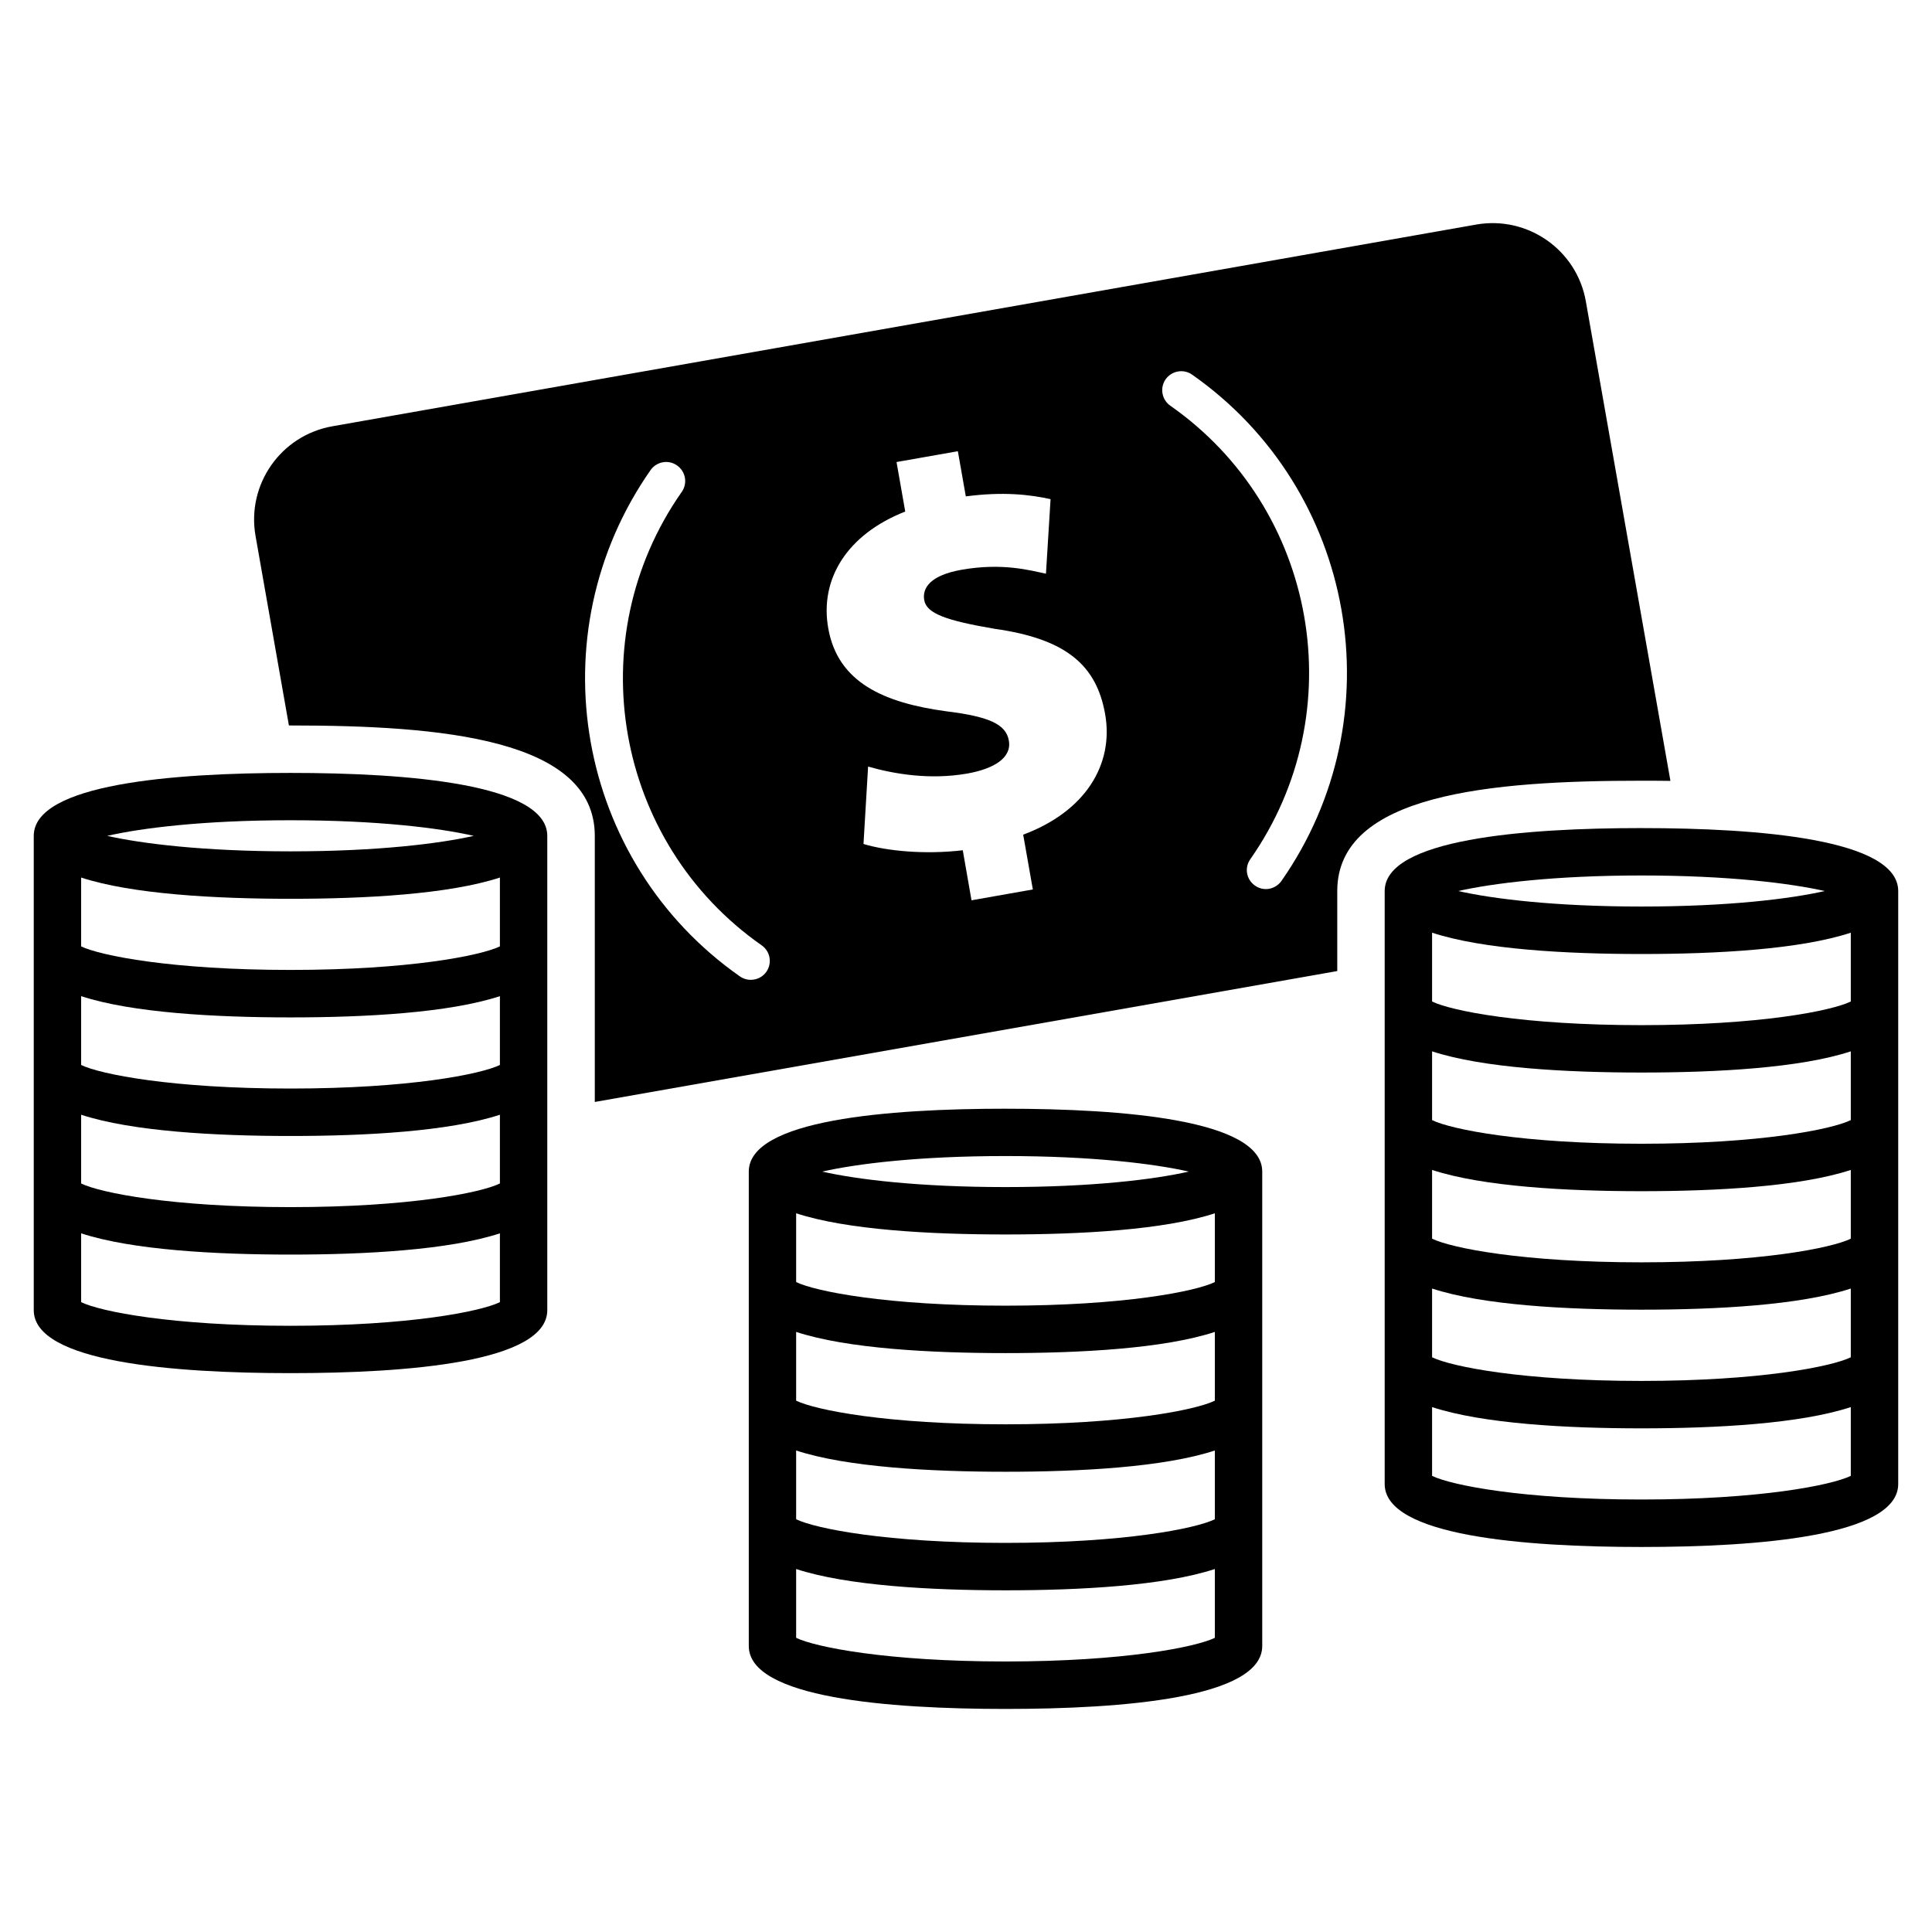
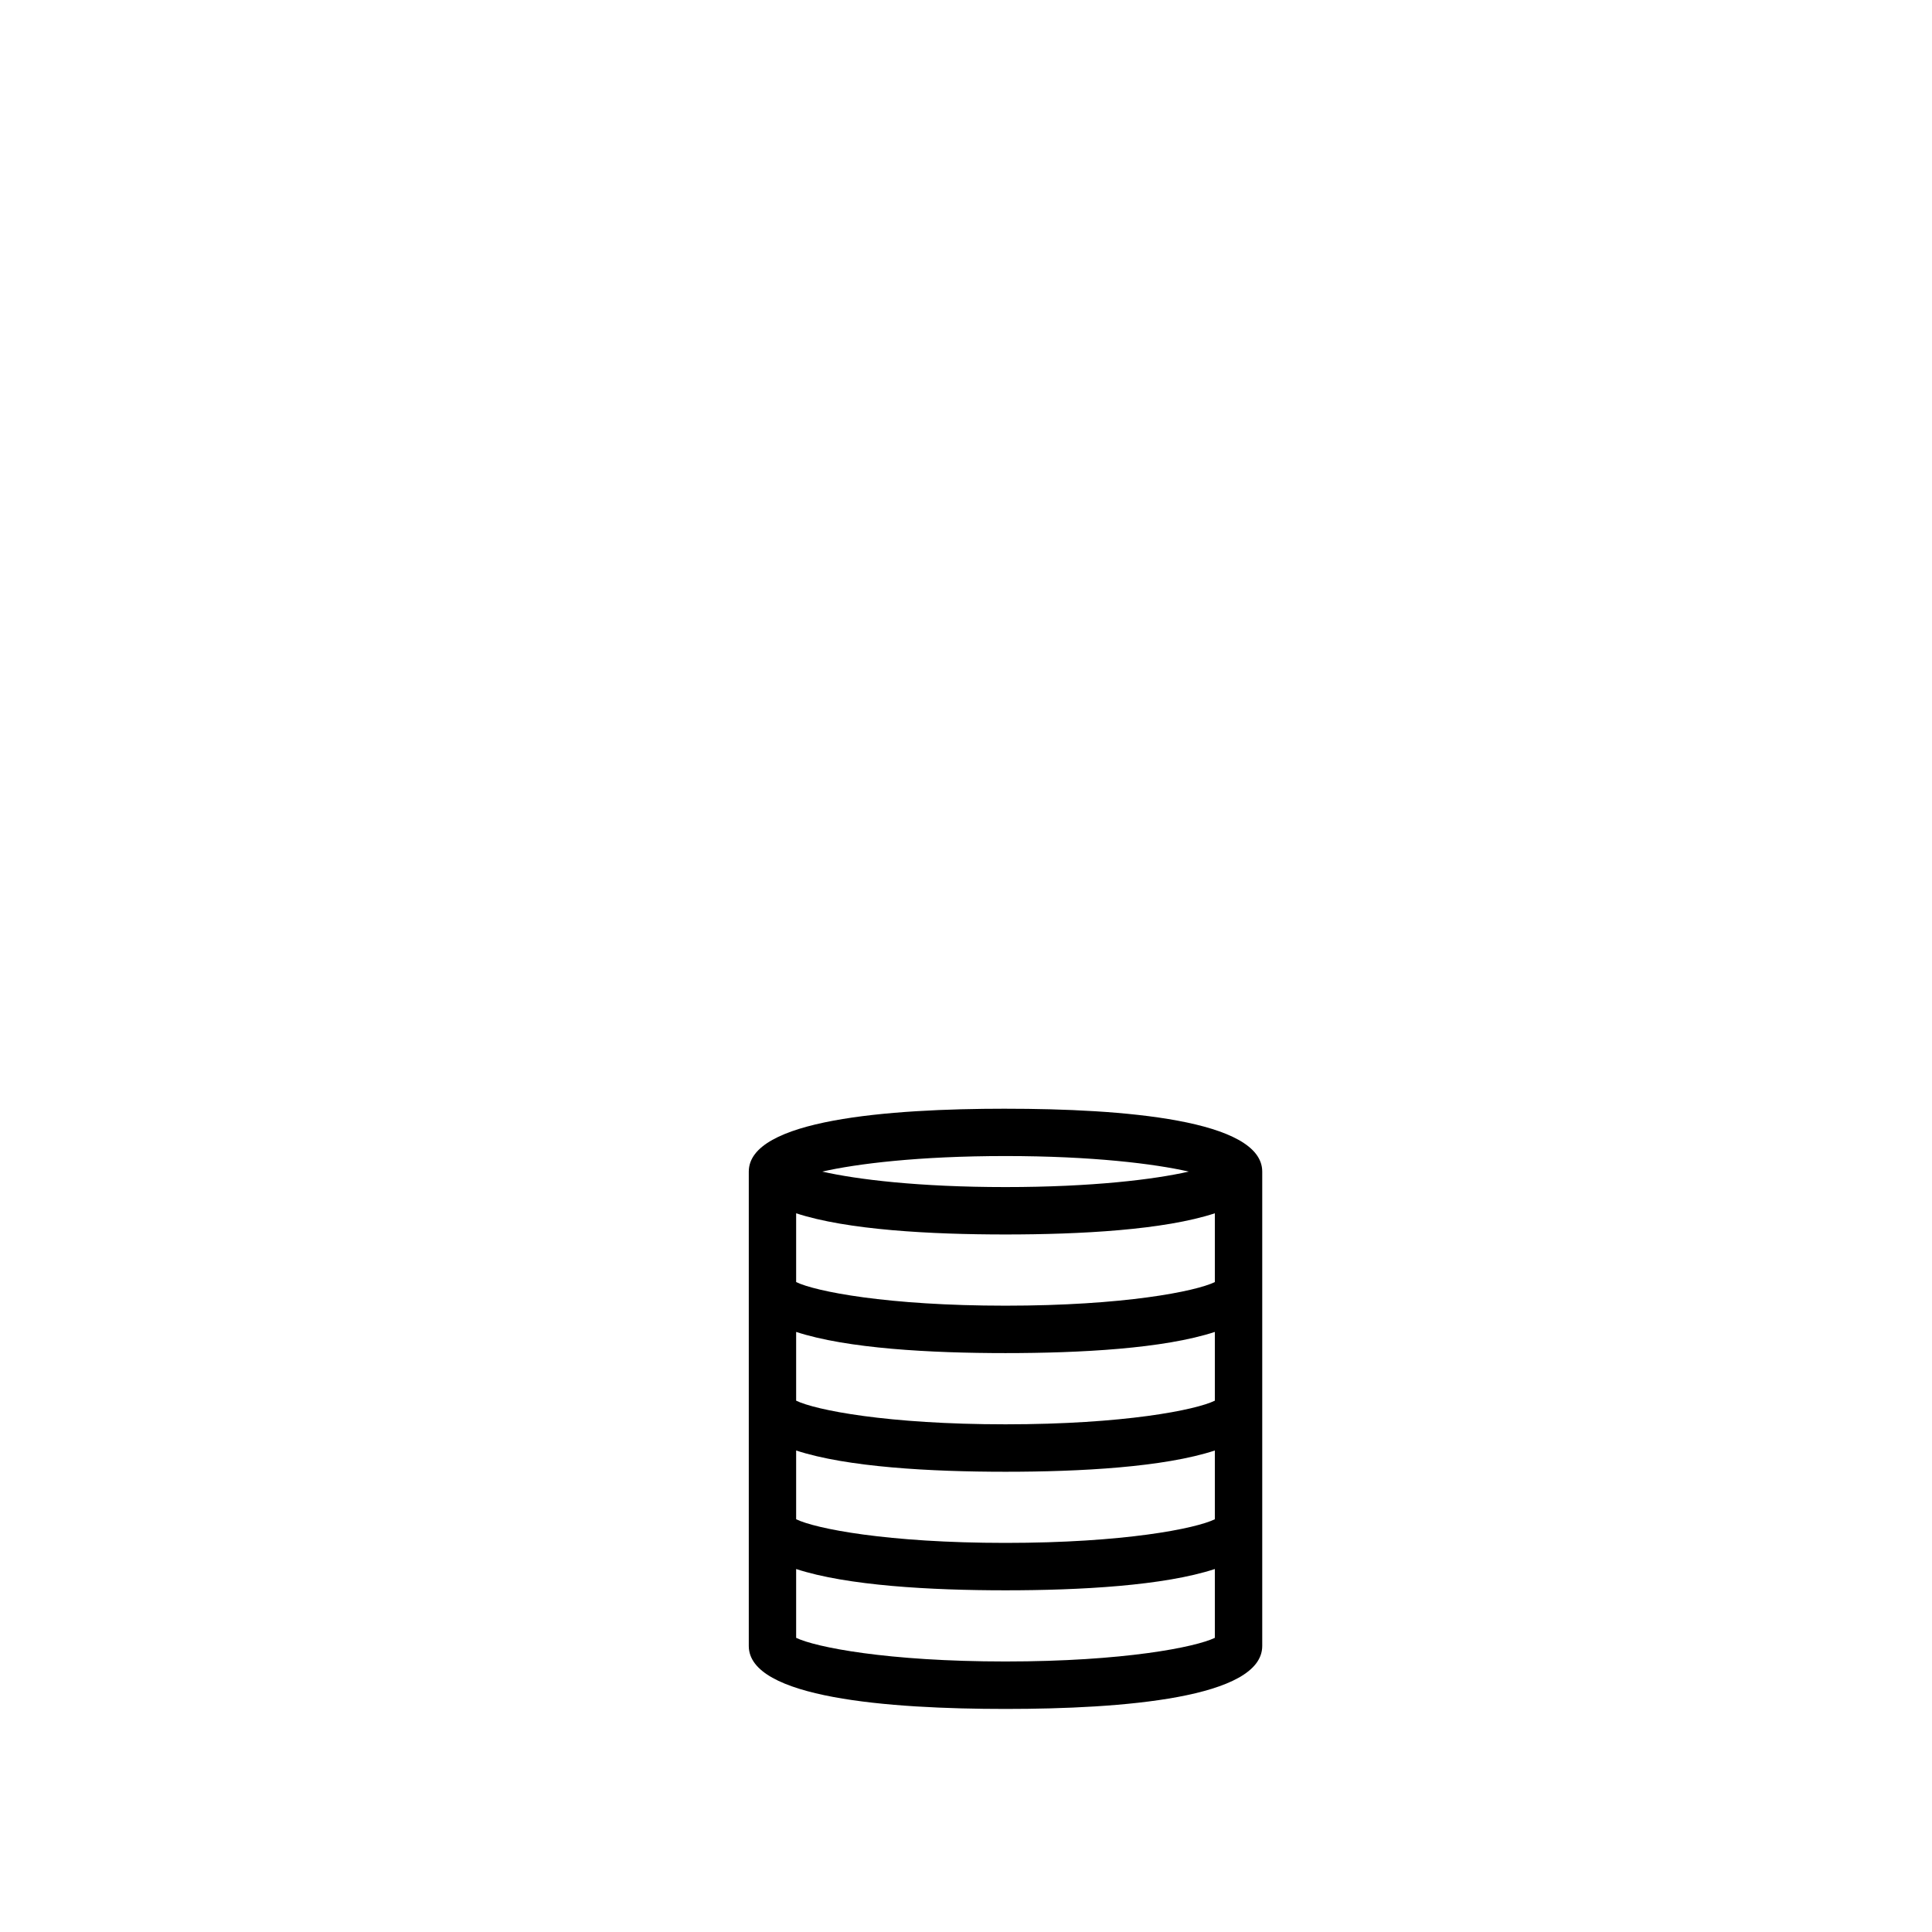
<svg xmlns="http://www.w3.org/2000/svg" fill="#000000" width="800px" height="800px" version="1.1" viewBox="144 144 512 512">
  <g>
-     <path d="m578.99 363.45c-31.016 0-68.035 2.891-68.035 16.688v157.14c0 13.785 37.02 16.688 68.035 16.688 31.055 0 68.055-2.902 68.055-16.688v-157.14c0-13.793-37-16.684-68.055-16.684zm0 12.562c23.105 0 39.5 2.074 48.586 4.121-9.09 2.066-25.484 4.109-48.586 4.109-23.043 0-39.457-2.047-48.547-4.109 9.09-2.043 25.504-4.121 48.547-4.121zm55.488 159.11c-5.078 2.469-24.094 6.266-55.5 6.266-31.387 0-50.402-3.797-55.461-6.266v-18.227c13.504 4.422 35.68 5.633 55.461 5.633 19.82 0 41.996-1.199 55.5-5.633zm0-31.426c-5.078 2.469-24.094 6.266-55.5 6.266-31.387 0-50.402-3.797-55.461-6.266v-18.219c13.504 4.422 35.68 5.602 55.461 5.602 19.82 0 41.996-1.168 55.5-5.602zm0-31.43c-5.078 2.481-24.094 6.266-55.5 6.266-31.387 0-50.402-3.789-55.461-6.266v-18.219c13.504 4.422 35.68 5.633 55.461 5.633 19.82 0 41.996-1.199 55.5-5.633zm0-31.426c-5.078 2.481-24.094 6.266-55.5 6.266-31.387 0-50.402-3.789-55.461-6.266v-18.219c13.504 4.422 35.68 5.613 55.461 5.613 19.82 0 41.996-1.18 55.5-5.613zm0-31.43c-5.078 2.481-24.094 6.266-55.5 6.266-31.387 0-50.402-3.789-55.461-6.266v-18.238c13.504 4.445 35.68 5.652 55.461 5.652 19.82 0 41.996-1.199 55.5-5.652z" />
    <path d="m410.47 437.82c-31.035 0-68.035 2.902-68.035 16.668v125.71c0 13.793 37 16.688 68.035 16.688s68.035-2.891 68.035-16.688v-125.71c0-13.766-37-16.664-68.035-16.664zm0 12.543c23.062 0 39.5 2.055 48.566 4.121-9.07 2.066-25.504 4.102-48.566 4.102s-39.477-2.035-48.566-4.102c9.086-2.066 25.5-4.121 48.566-4.121zm55.477 127.68c-5.078 2.457-24.094 6.266-55.48 6.266-31.387 0-50.402-3.809-55.48-6.266v-18.238c13.504 4.422 35.68 5.644 55.48 5.644 19.801 0 41.977-1.211 55.48-5.644zm0-31.426c-5.078 2.481-24.094 6.266-55.48 6.266-31.387 0-50.402-3.789-55.48-6.266v-18.219c13.504 4.422 35.68 5.633 55.48 5.633 19.801 0 41.977-1.199 55.48-5.633zm0-31.426c-5.078 2.481-24.094 6.266-55.48 6.266-31.387 0-50.402-3.789-55.48-6.266v-18.219c13.504 4.422 35.68 5.613 55.48 5.613 19.801 0 41.977-1.18 55.48-5.613zm0-31.43c-5.078 2.469-24.094 6.258-55.48 6.258-31.387 0-50.402-3.789-55.48-6.258v-18.227c13.504 4.422 35.68 5.613 55.48 5.613 19.801 0 41.977-1.18 55.48-5.613z" />
-     <path d="m586.68 350.94-22.41-127.05c-2.379-13.664-15.426-22.781-29.09-20.375l-303.09 53.453c-13.652 2.398-22.793 15.426-20.363 29.109l8.836 50.18h0.434c39.871 0 80.629 3.488 80.629 29.262v70.512l196.76-34.691v-21.199c0-25.766 40.758-29.242 80.609-29.242 2.582 0.004 5.133 0.004 7.691 0.043zm-239.58 50.594c-0.805 1.137-1.984 1.832-3.246 2.047-1.258 0.23-2.621-0.02-3.758-0.816-43.508-30.469-54.121-90.664-23.68-134.2 1.613-2.266 4.746-2.82 7.004-1.219 2.289 1.594 2.852 4.727 1.258 7.004-27.316 38.965-17.816 92.891 21.18 120.18 2.269 1.578 2.836 4.723 1.242 7zm68.055-36.336 2.559 14.52-16.254 2.871-2.316-13.262c-10.078 1.199-20.254 0.18-26.309-1.664l1.219-20.516c6.984 2.004 16.375 3.566 26.219 1.863 7.125-1.258 11.891-4.18 11.082-8.727-0.746-4.422-5.391-6.41-16.645-7.789-16.414-2.246-28.676-7.578-31.215-21.996-2.309-12.949 4.875-24.828 20.402-30.934l-2.309-13.121 16.254-2.863 2.106 11.969c9.895-1.301 16.949-0.484 22.461 0.734l-1.219 19.758c-4.109-0.867-11.539-2.961-22.359-1.047-8.422 1.48-10.469 4.926-9.895 8.07 0.637 3.566 5.945 5.41 18.66 7.578 18.992 2.672 27.004 9.672 29.281 22.633 2.328 13.27-5.176 25.754-21.723 31.922zm68.43 12.281c-0.805 1.117-2.004 1.832-3.266 2.066-1.238 0.211-2.621-0.039-3.738-0.855-2.289-1.582-2.852-4.715-1.238-6.992 27.297-38.965 17.793-92.891-21.199-120.18-2.266-1.582-2.832-4.727-1.238-7.004 1.613-2.266 4.746-2.82 7.004-1.238 43.516 30.48 54.113 90.656 23.676 134.2z" />
-     <path d="m220.98 348.83c-31.035 0-68.035 2.902-68.035 16.688v125.69c0 13.793 37 16.688 68.035 16.688 31.055 0 68.055-2.891 68.055-16.688v-125.69c0-13.785-37-16.688-68.055-16.688zm0 12.543c23.086 0 39.477 2.055 48.566 4.141-9.09 2.047-25.484 4.102-48.566 4.102-23.086 0-39.477-2.055-48.566-4.102 9.09-2.082 25.48-4.141 48.566-4.141zm55.5 127.71c-5.078 2.481-24.113 6.266-55.5 6.266s-50.402-3.789-55.48-6.266v-18.238c13.504 4.422 35.68 5.633 55.48 5.633s41.977-1.199 55.5-5.633zm0-31.449c-5.078 2.481-24.113 6.266-55.5 6.266s-50.402-3.789-55.48-6.266v-18.219c13.504 4.422 35.68 5.633 55.48 5.633s41.977-1.199 55.5-5.633zm0-31.406c-5.078 2.457-24.113 6.246-55.5 6.246s-50.402-3.789-55.48-6.246v-18.238c13.504 4.422 35.68 5.633 55.48 5.633s41.977-1.199 55.5-5.633zm0-31.426c-5.078 2.449-24.113 6.238-55.5 6.238s-50.402-3.789-55.48-6.238v-18.246c13.504 4.422 35.68 5.633 55.48 5.633s41.977-1.199 55.5-5.633z" />
  </g>
</svg>